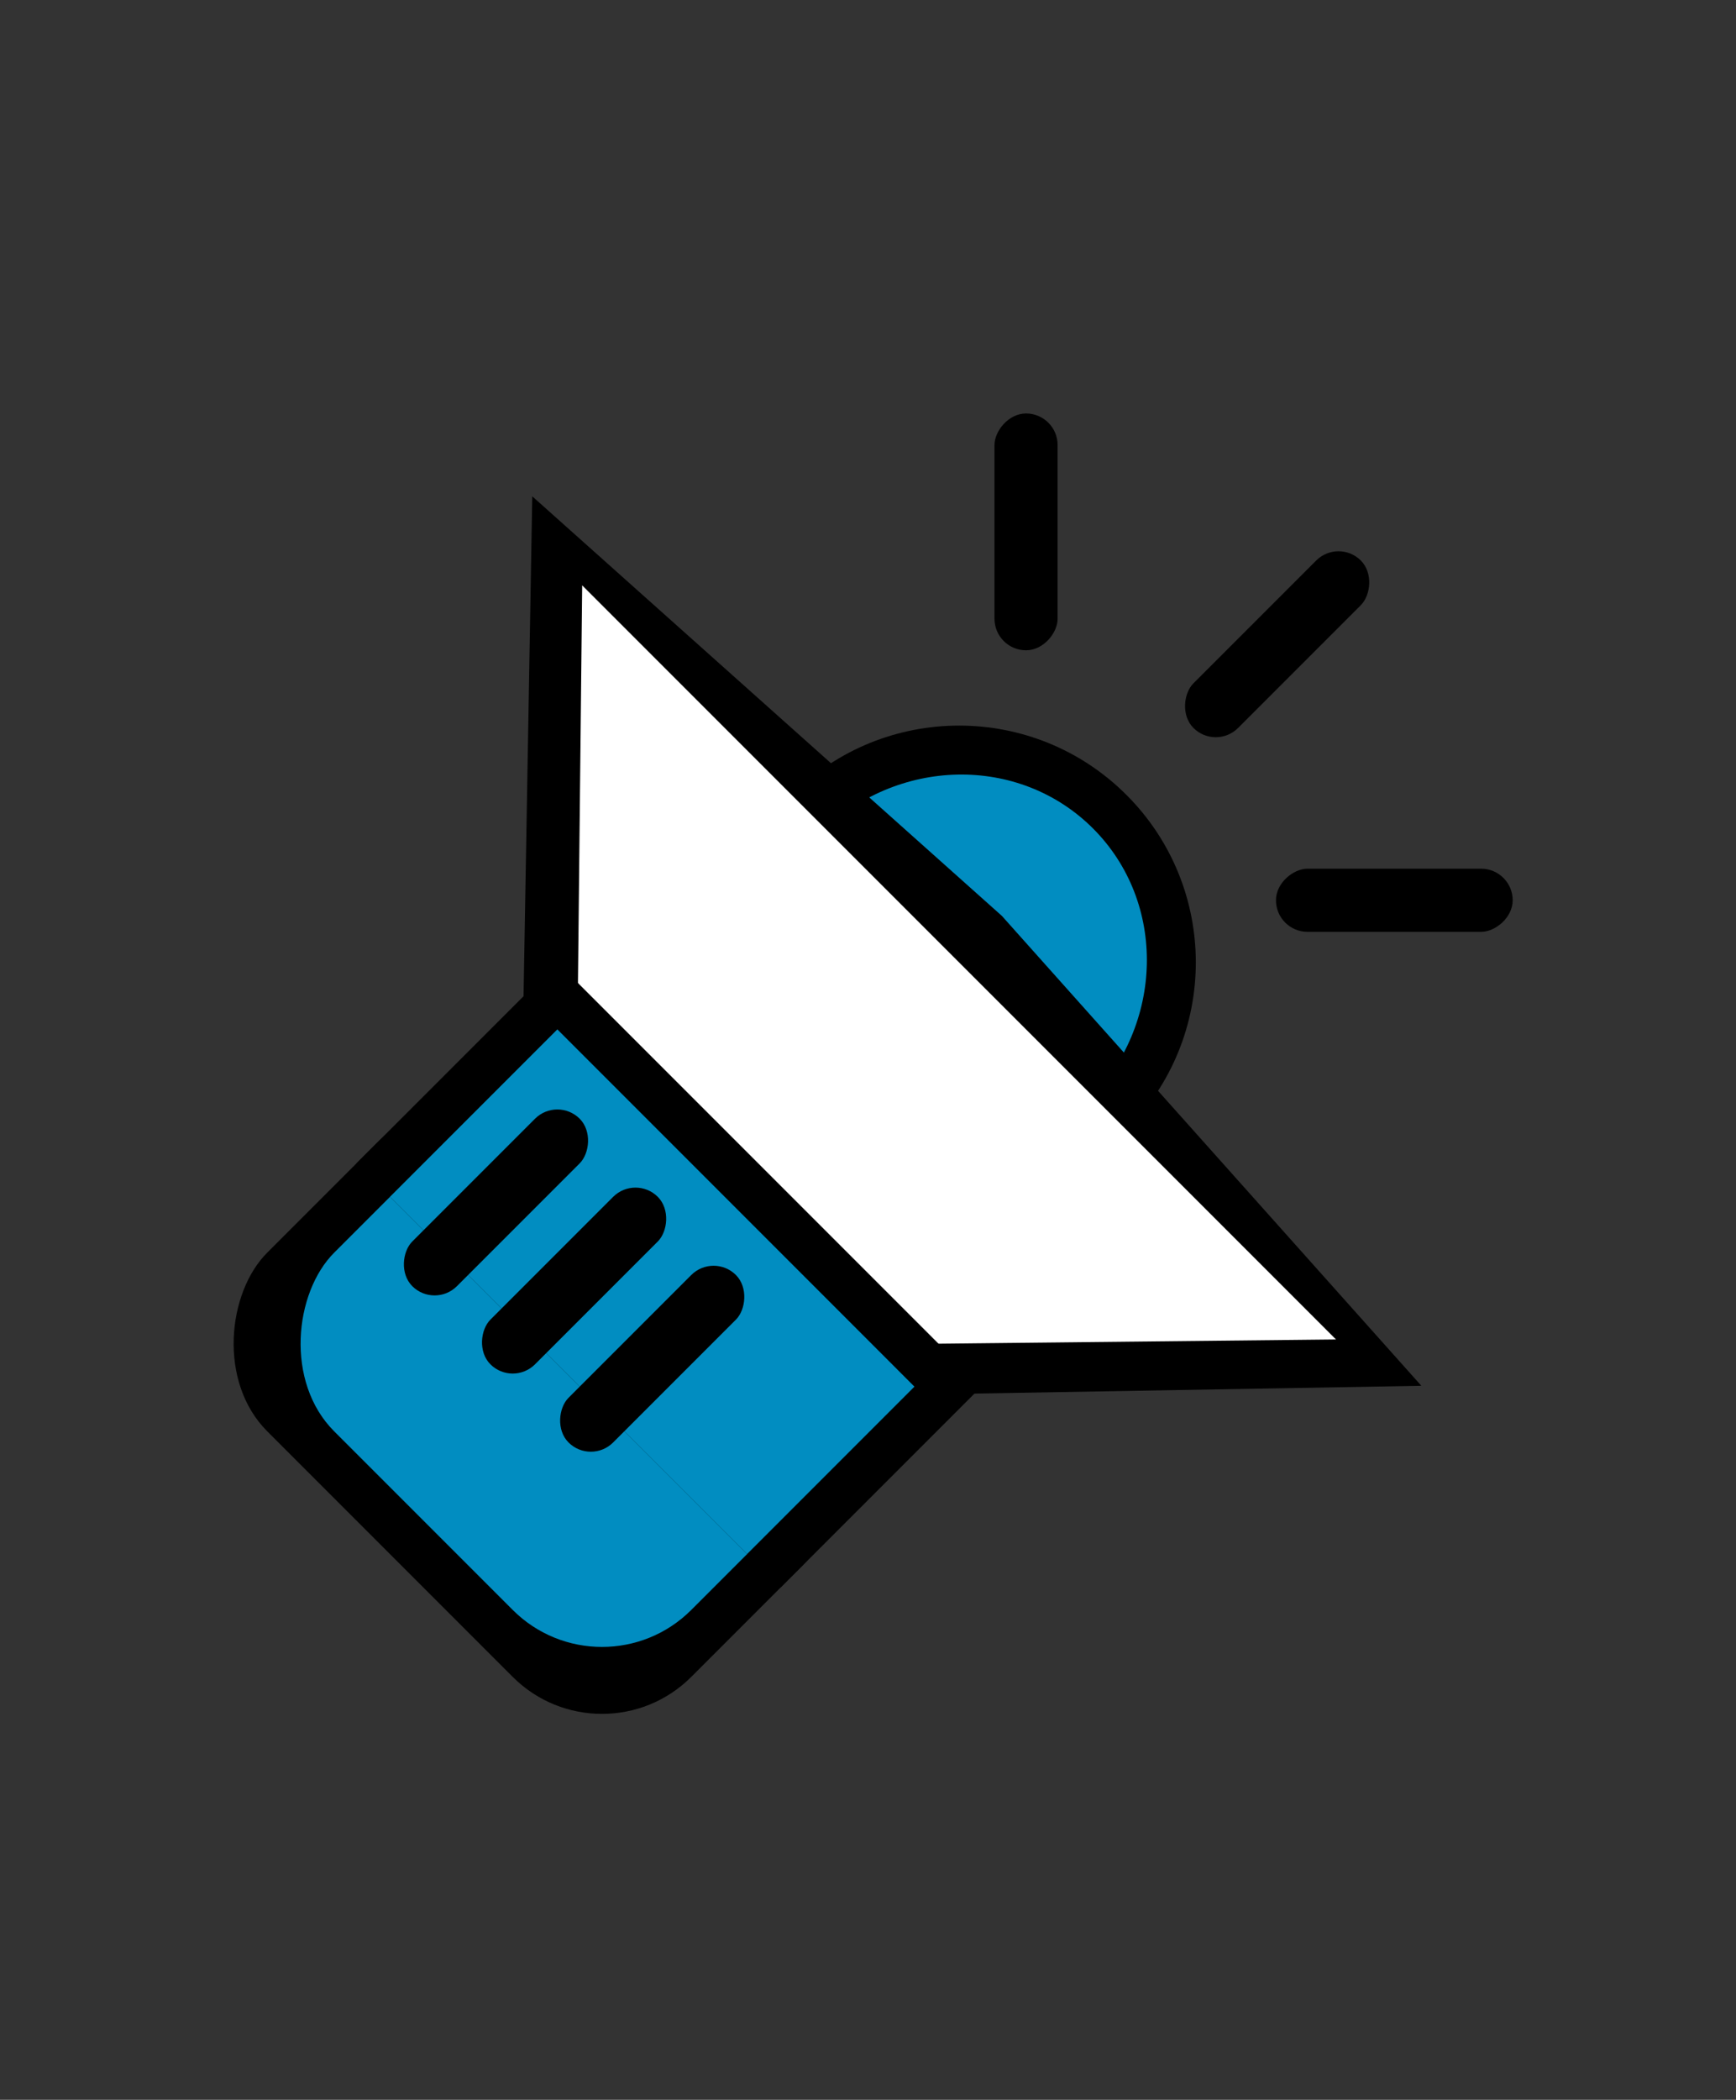
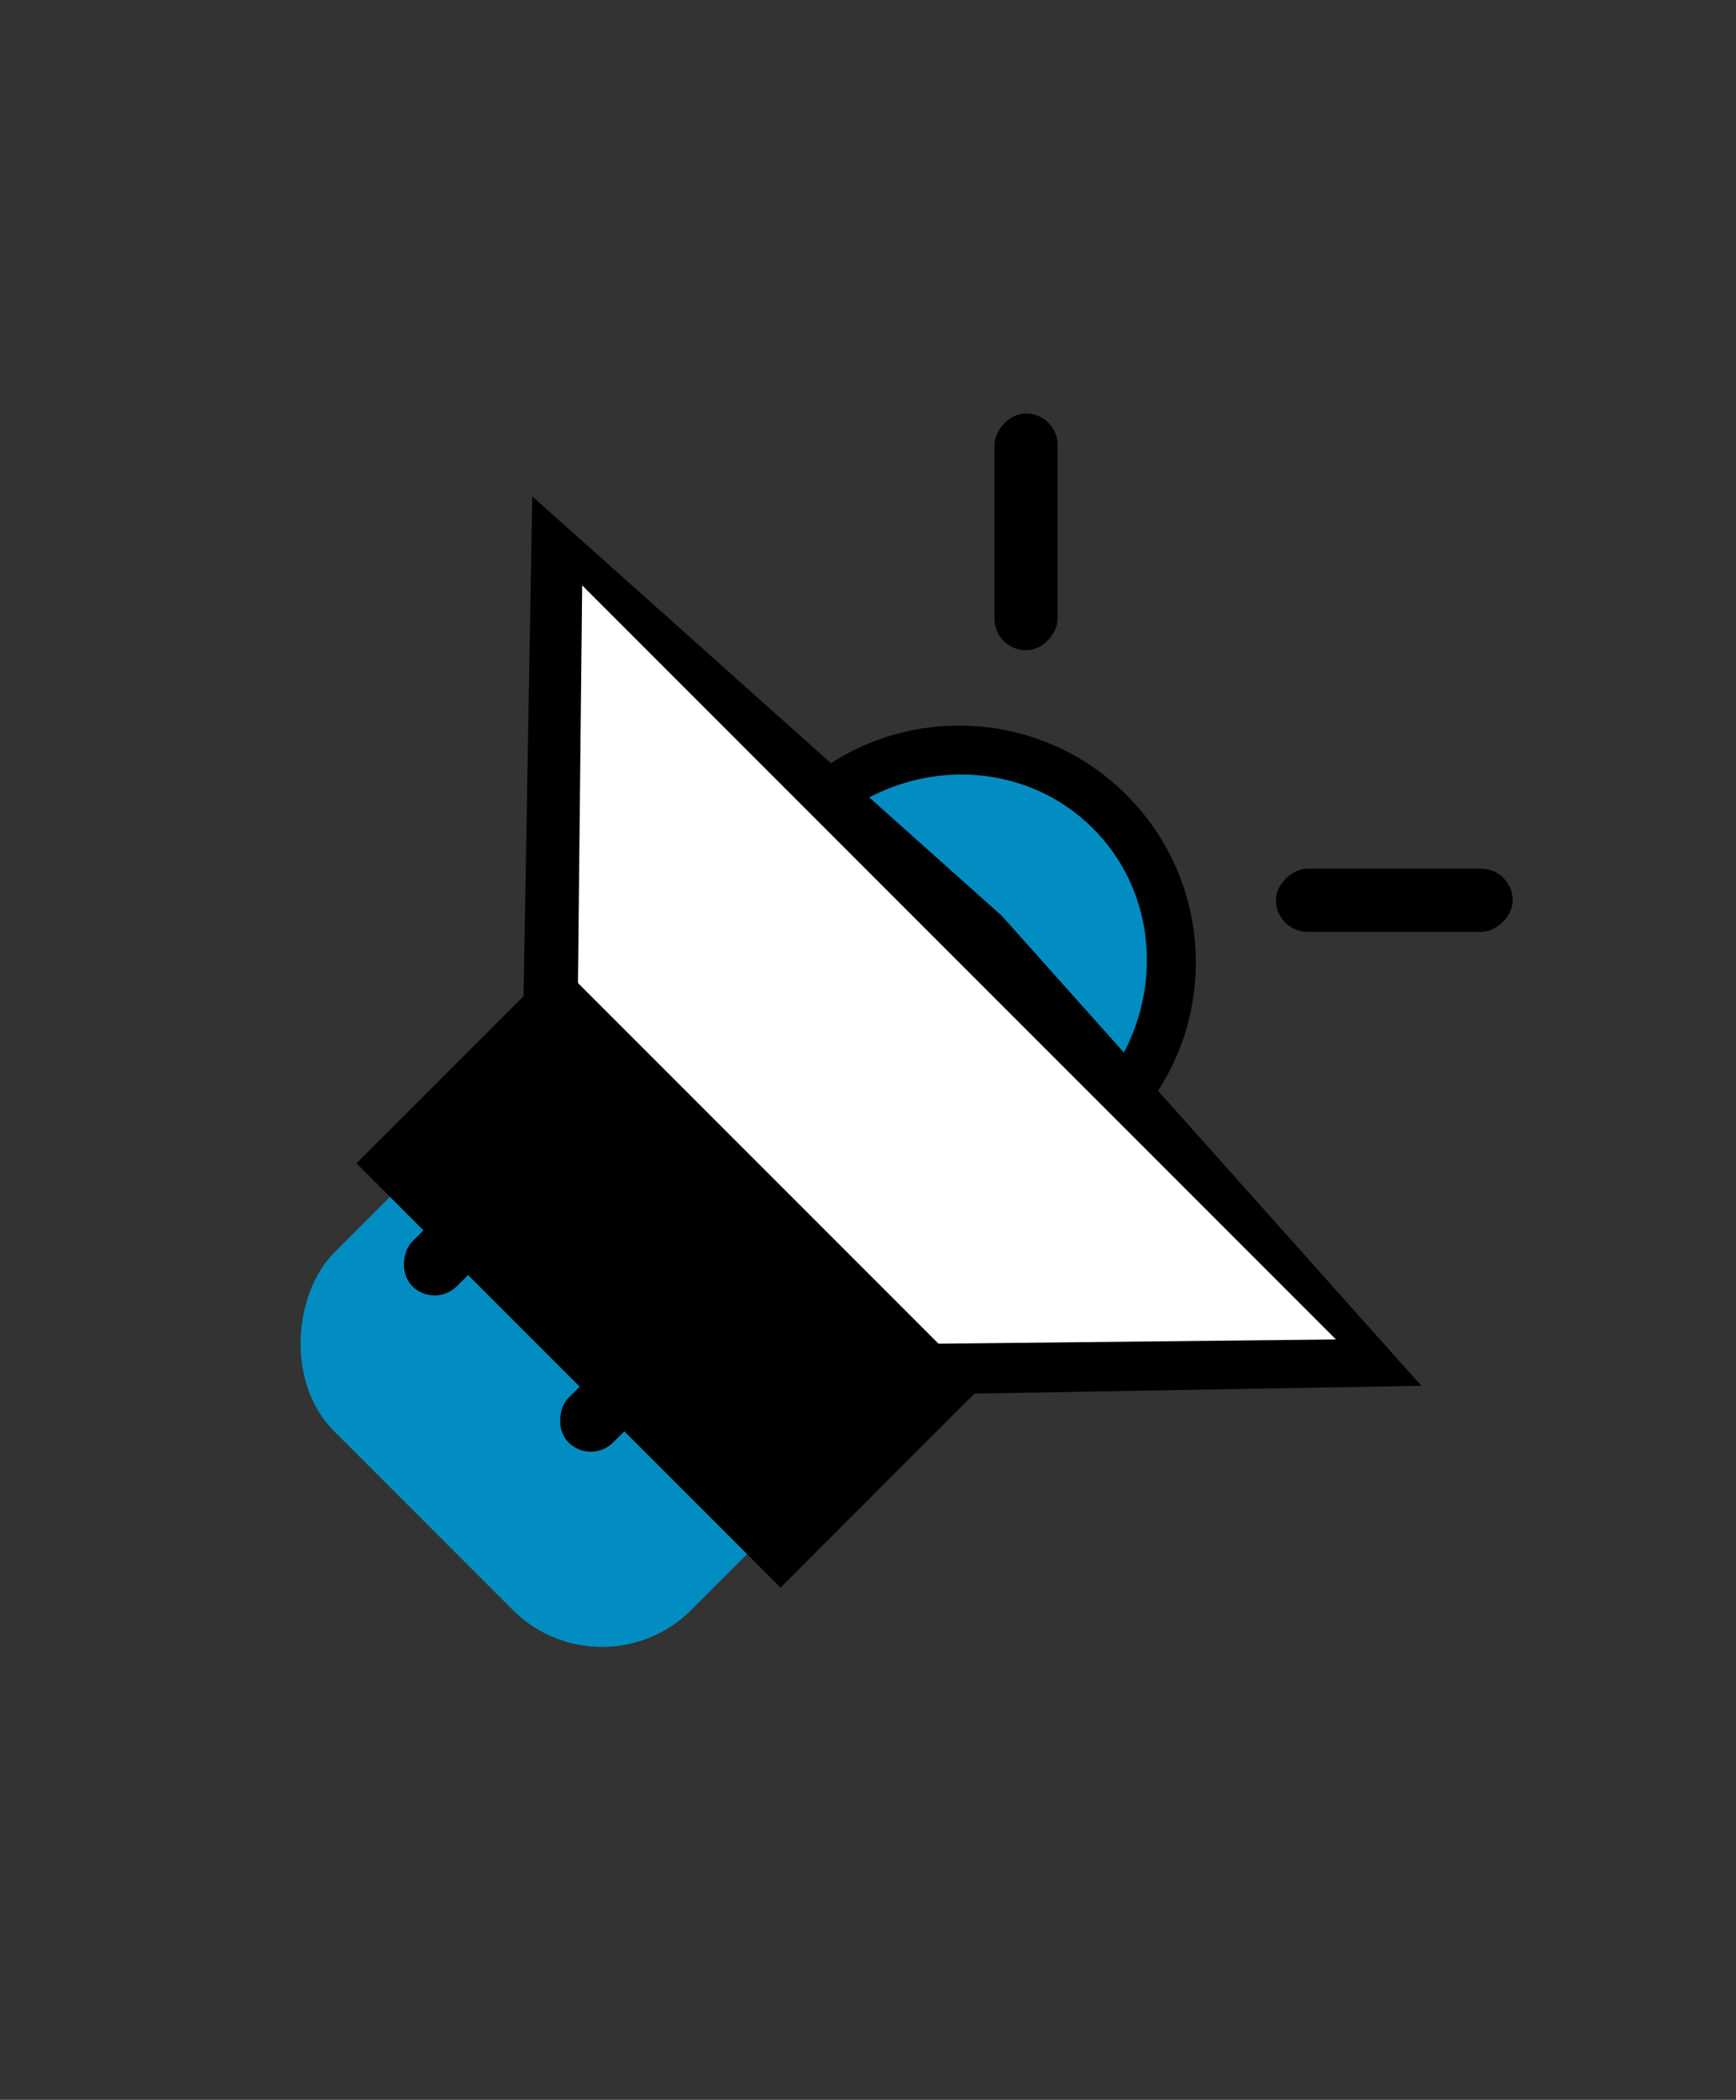
<svg xmlns="http://www.w3.org/2000/svg" width="110" height="133" fill="none">
  <rect width="100%" height="100%" fill="#333333" stroke="none" />
  <g clip-path="url(#a)">
    <circle cx="60.772" cy="60.958" r="15" fill="#000" transform="rotate(45 60.772 60.958)" />
    <ellipse cx="60.418" cy="61.312" fill="#018DC1" rx="12" ry="12.5" transform="rotate(45 60.418 61.312)" />
    <path fill="#000" d="m32.726 88.774 1-57.337 29.76 26.578 26.577 29.76-57.337.999z" />
-     <path fill="#fff" d="m36.377 85.353.512-48.277L84.654 84.84l-48.277.512z" />
-     <rect width="38" height="26" x="29.659" y="66.615" fill="#000" rx="8" transform="rotate(45 29.66 66.615)" />
+     <path fill="#fff" d="m36.377 85.353.512-48.277L84.654 84.84l-48.277.512" />
    <rect width="32" height="23" x="31.781" y="68.737" fill="#018DC1" rx="8" transform="rotate(45 31.78 68.737)" />
    <path fill="#000" d="m35.316 60.958 26.87 26.87-12.728 12.728-26.87-26.87z" />
-     <path fill="#018DC1" d="m35.316 65.2 22.627 22.628-10.606 10.607-22.628-22.628z" />
-     <rect width="4" height="15" x="84.814" y="34.088" fill="#000" rx="2" transform="rotate(45 84.814 34.088)" />
    <rect width="4" height="15" x="35.316" y="69.444" fill="#000" rx="2" transform="rotate(45 35.316 69.444)" />
-     <rect width="4" height="15" x="40.266" y="74.393" fill="#000" rx="2" transform="rotate(45 40.266 74.393)" />
    <rect width="4" height="15" x="45.216" y="79.343" fill="#000" rx="2" transform="rotate(45 45.216 79.343)" />
    <rect width="4" height="15" x="95.849" y="55.023" fill="#000" rx="2" transform="rotate(90 95.85 55.023)" />
    <rect width="4" height="15" fill="#000" rx="2" transform="matrix(1 0 0 -1 63.015 41.189)" />
  </g>
  <defs>
    <clipPath id="a">
      <path fill="#fff" d="M0 0h110v133H0z" />
    </clipPath>
  </defs>
</svg>